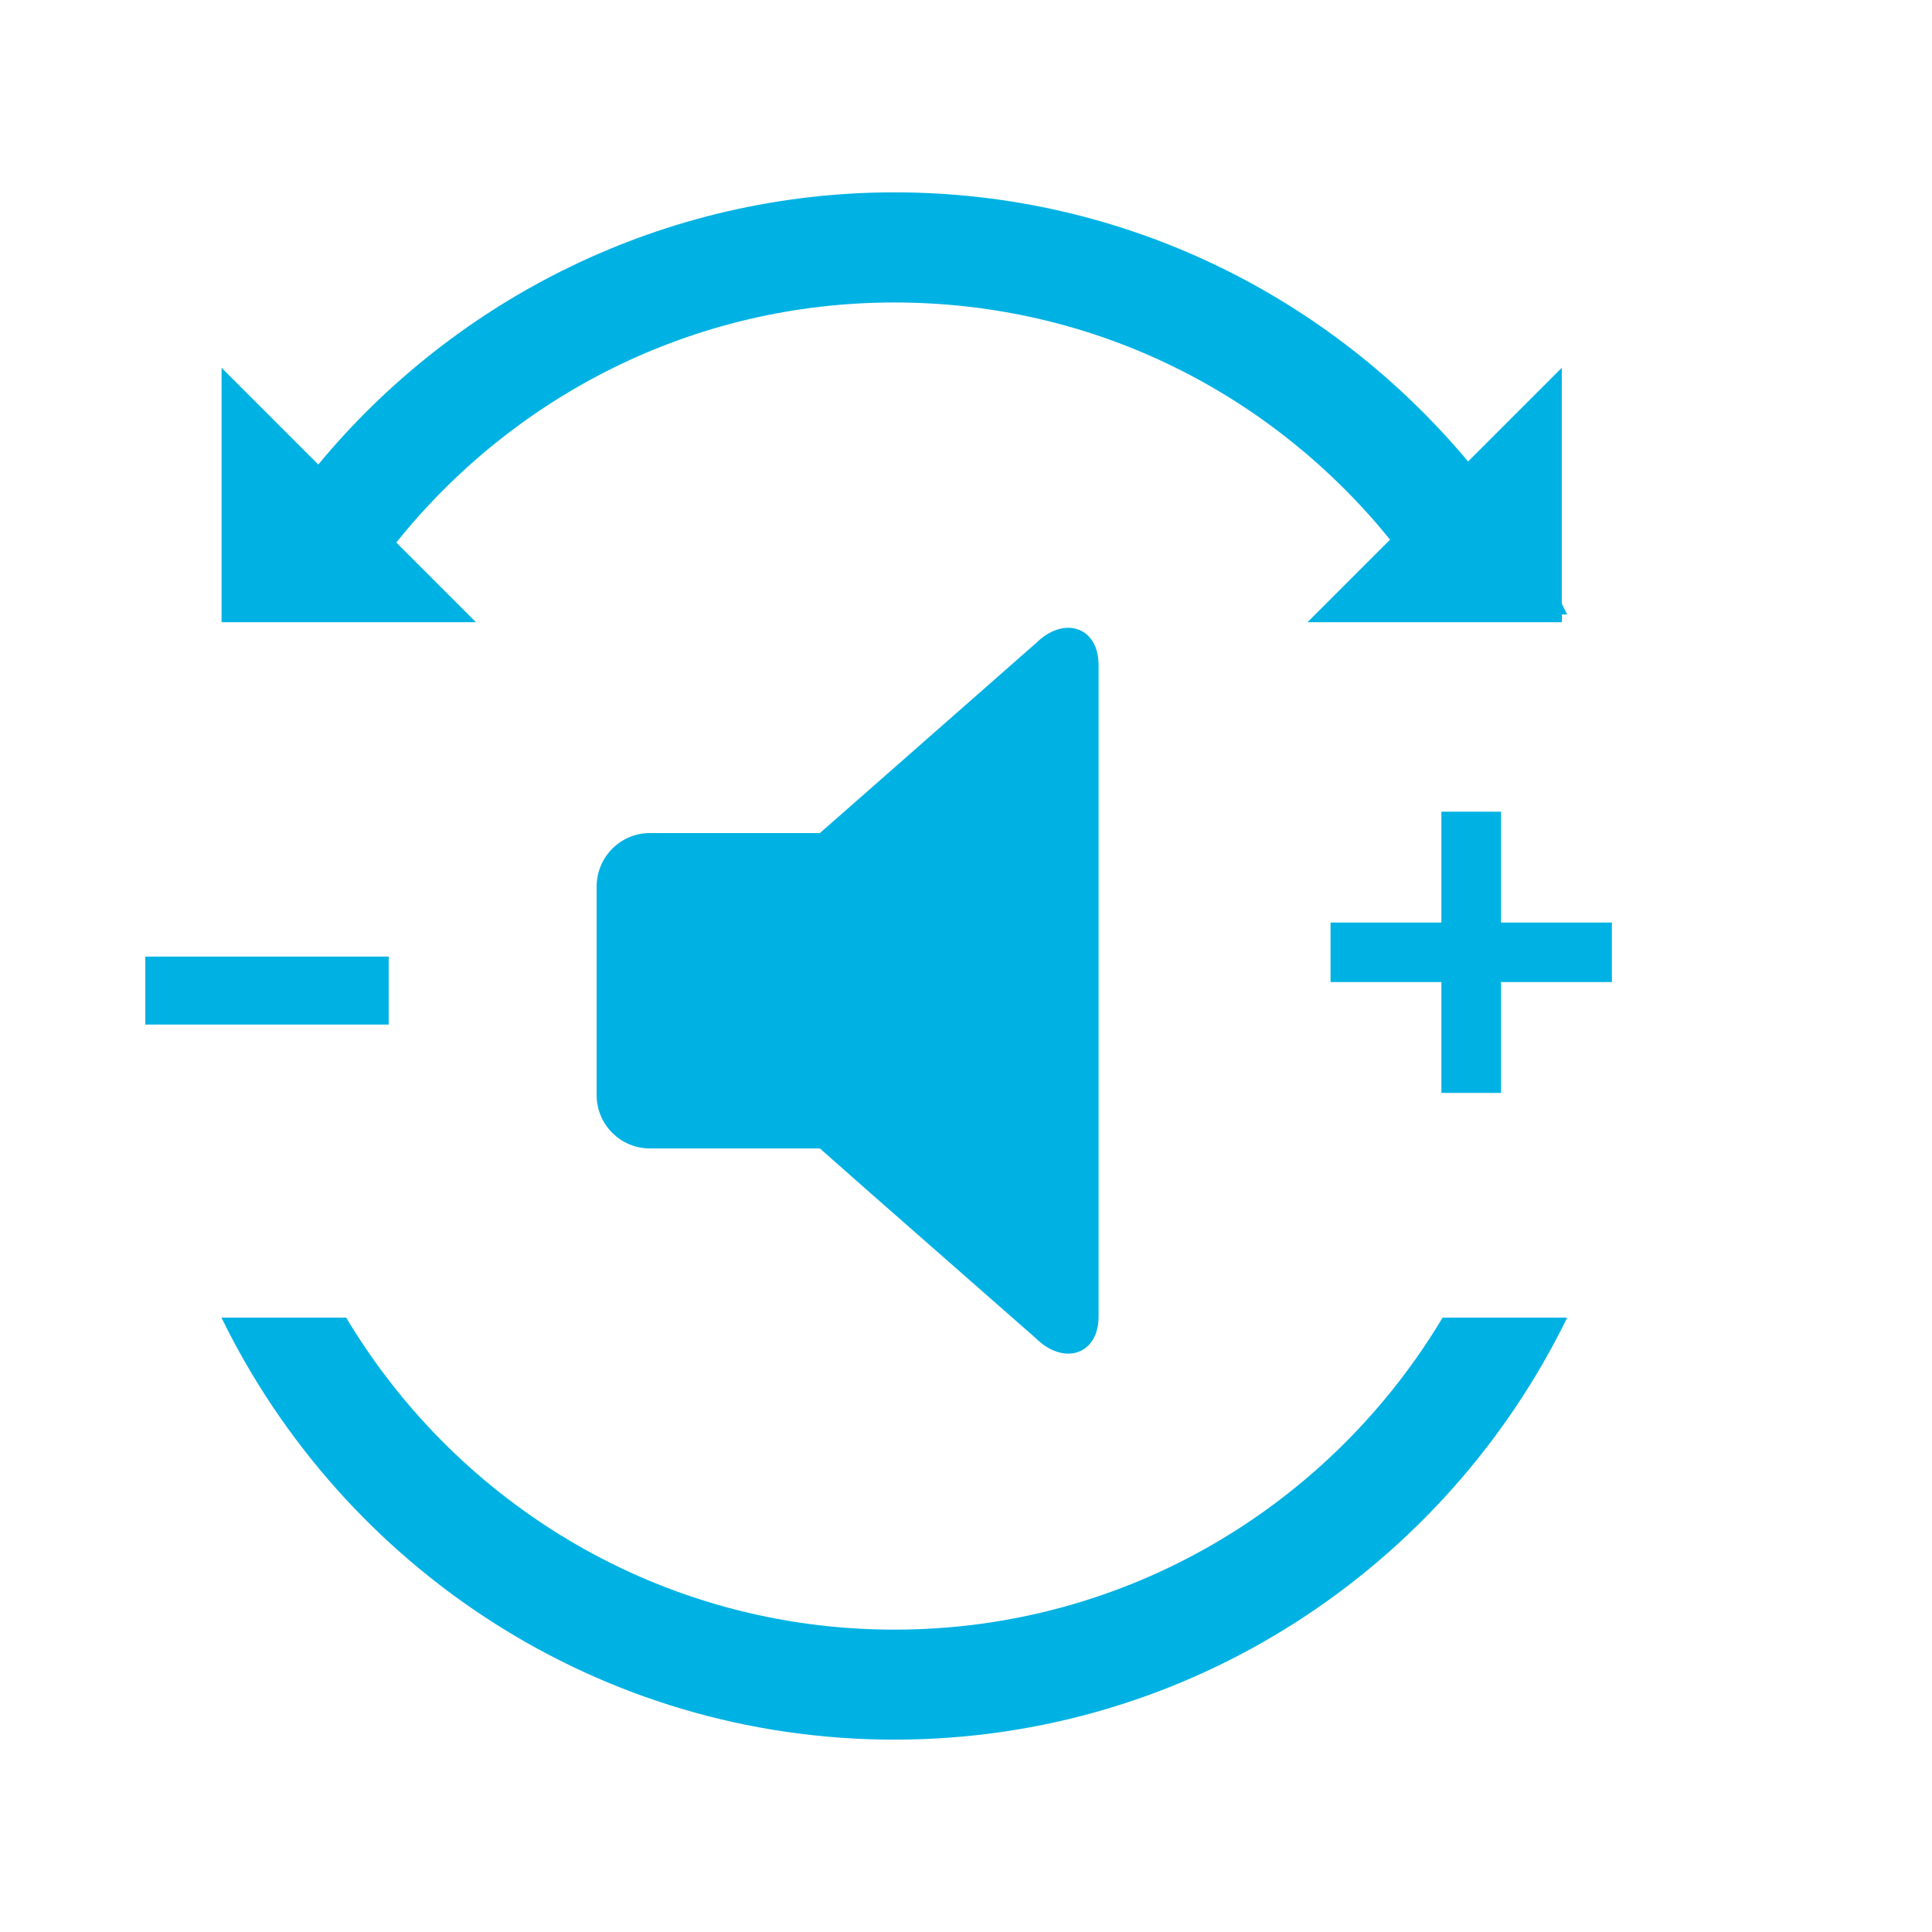
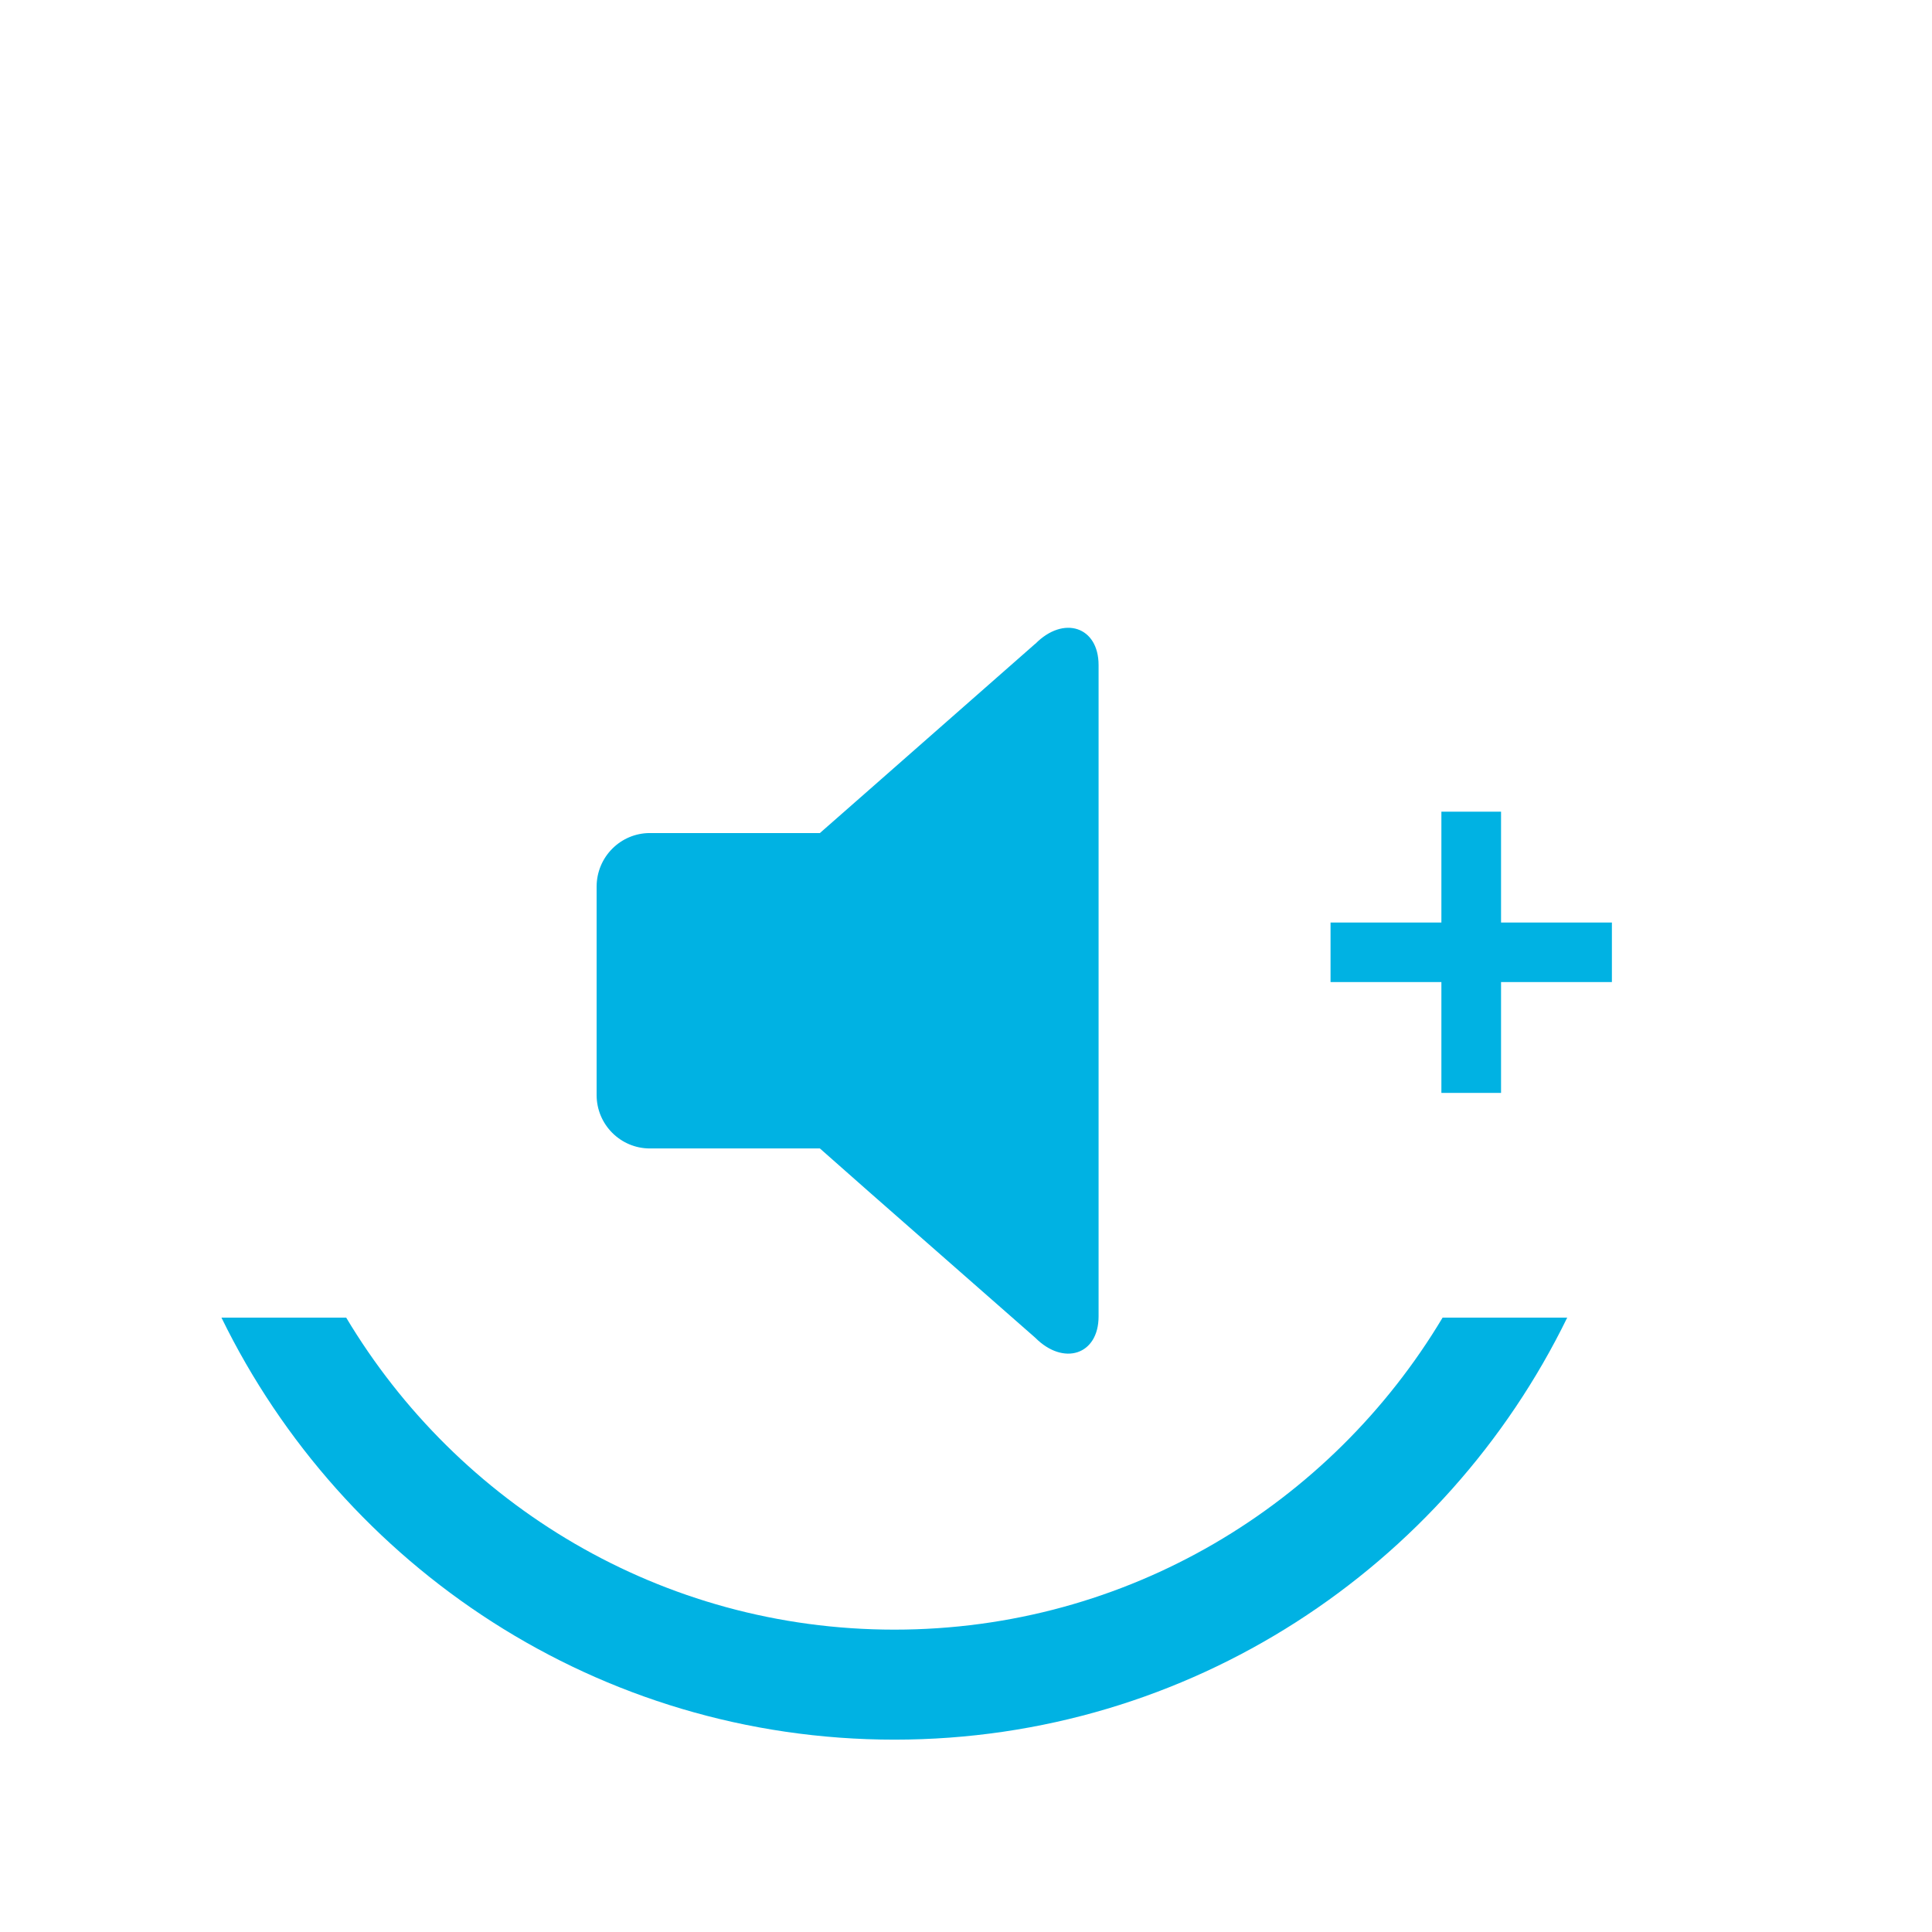
<svg xmlns="http://www.w3.org/2000/svg" viewBox="0 0 160 160" data-sanitized-data-name="Layer 1" data-name="Layer 1" id="Layer_1">
  <defs>
    <style>
      .cls-1 {
        fill: #00b2e3;
        stroke-width: 0px;
      }
    </style>
  </defs>
  <path d="m133.49,76.4v4.93h-9.18v9.18h-4.94v-9.18h-9.18v-4.93h9.18v-9.18h4.94v9.18h9.18Z" class="cls-1" />
-   <path d="m32.19,79.22v5.63H12.03v-5.63h20.17Z" class="cls-1" />
  <path d="m119.47,109.12c-9.24,15.46-26.09,25.84-45.4,25.84s-36.16-10.38-45.4-25.84h-10.33c10.08,20.66,31.24,34.95,55.73,34.95s45.64-14.3,55.72-34.95h-10.32Z" class="cls-1" />
  <g>
    <path d="m85.74,53.31l-13.74,12.08-4.1,3.6h-14.08c-2.43,0-4.41,1.98-4.41,4.44v17.26c0,2.44,1.98,4.42,4.41,4.42h14.08l4.1,3.62,13.74,12.06c2.33,2.34,5.24,1.43,5.24-1.77v-53.94c0-3.2-2.91-4.13-5.24-1.76Z" class="cls-1" />
-     <path d="m129.79,50.89c-.15-.3-.3-.59-.45-.89v-19.54l-7.76,7.76c-11.37-13.61-28.43-22.29-47.51-22.29s-36.34,8.79-47.71,22.54l-8.01-8.01v21.07h21.07l-6.6-6.6c9.69-12.1,24.54-19.88,41.25-19.88s31.36,7.68,41.05,19.64l-6.84,6.84h21.07v-.64h.45Z" class="cls-1" />
  </g>
</svg>